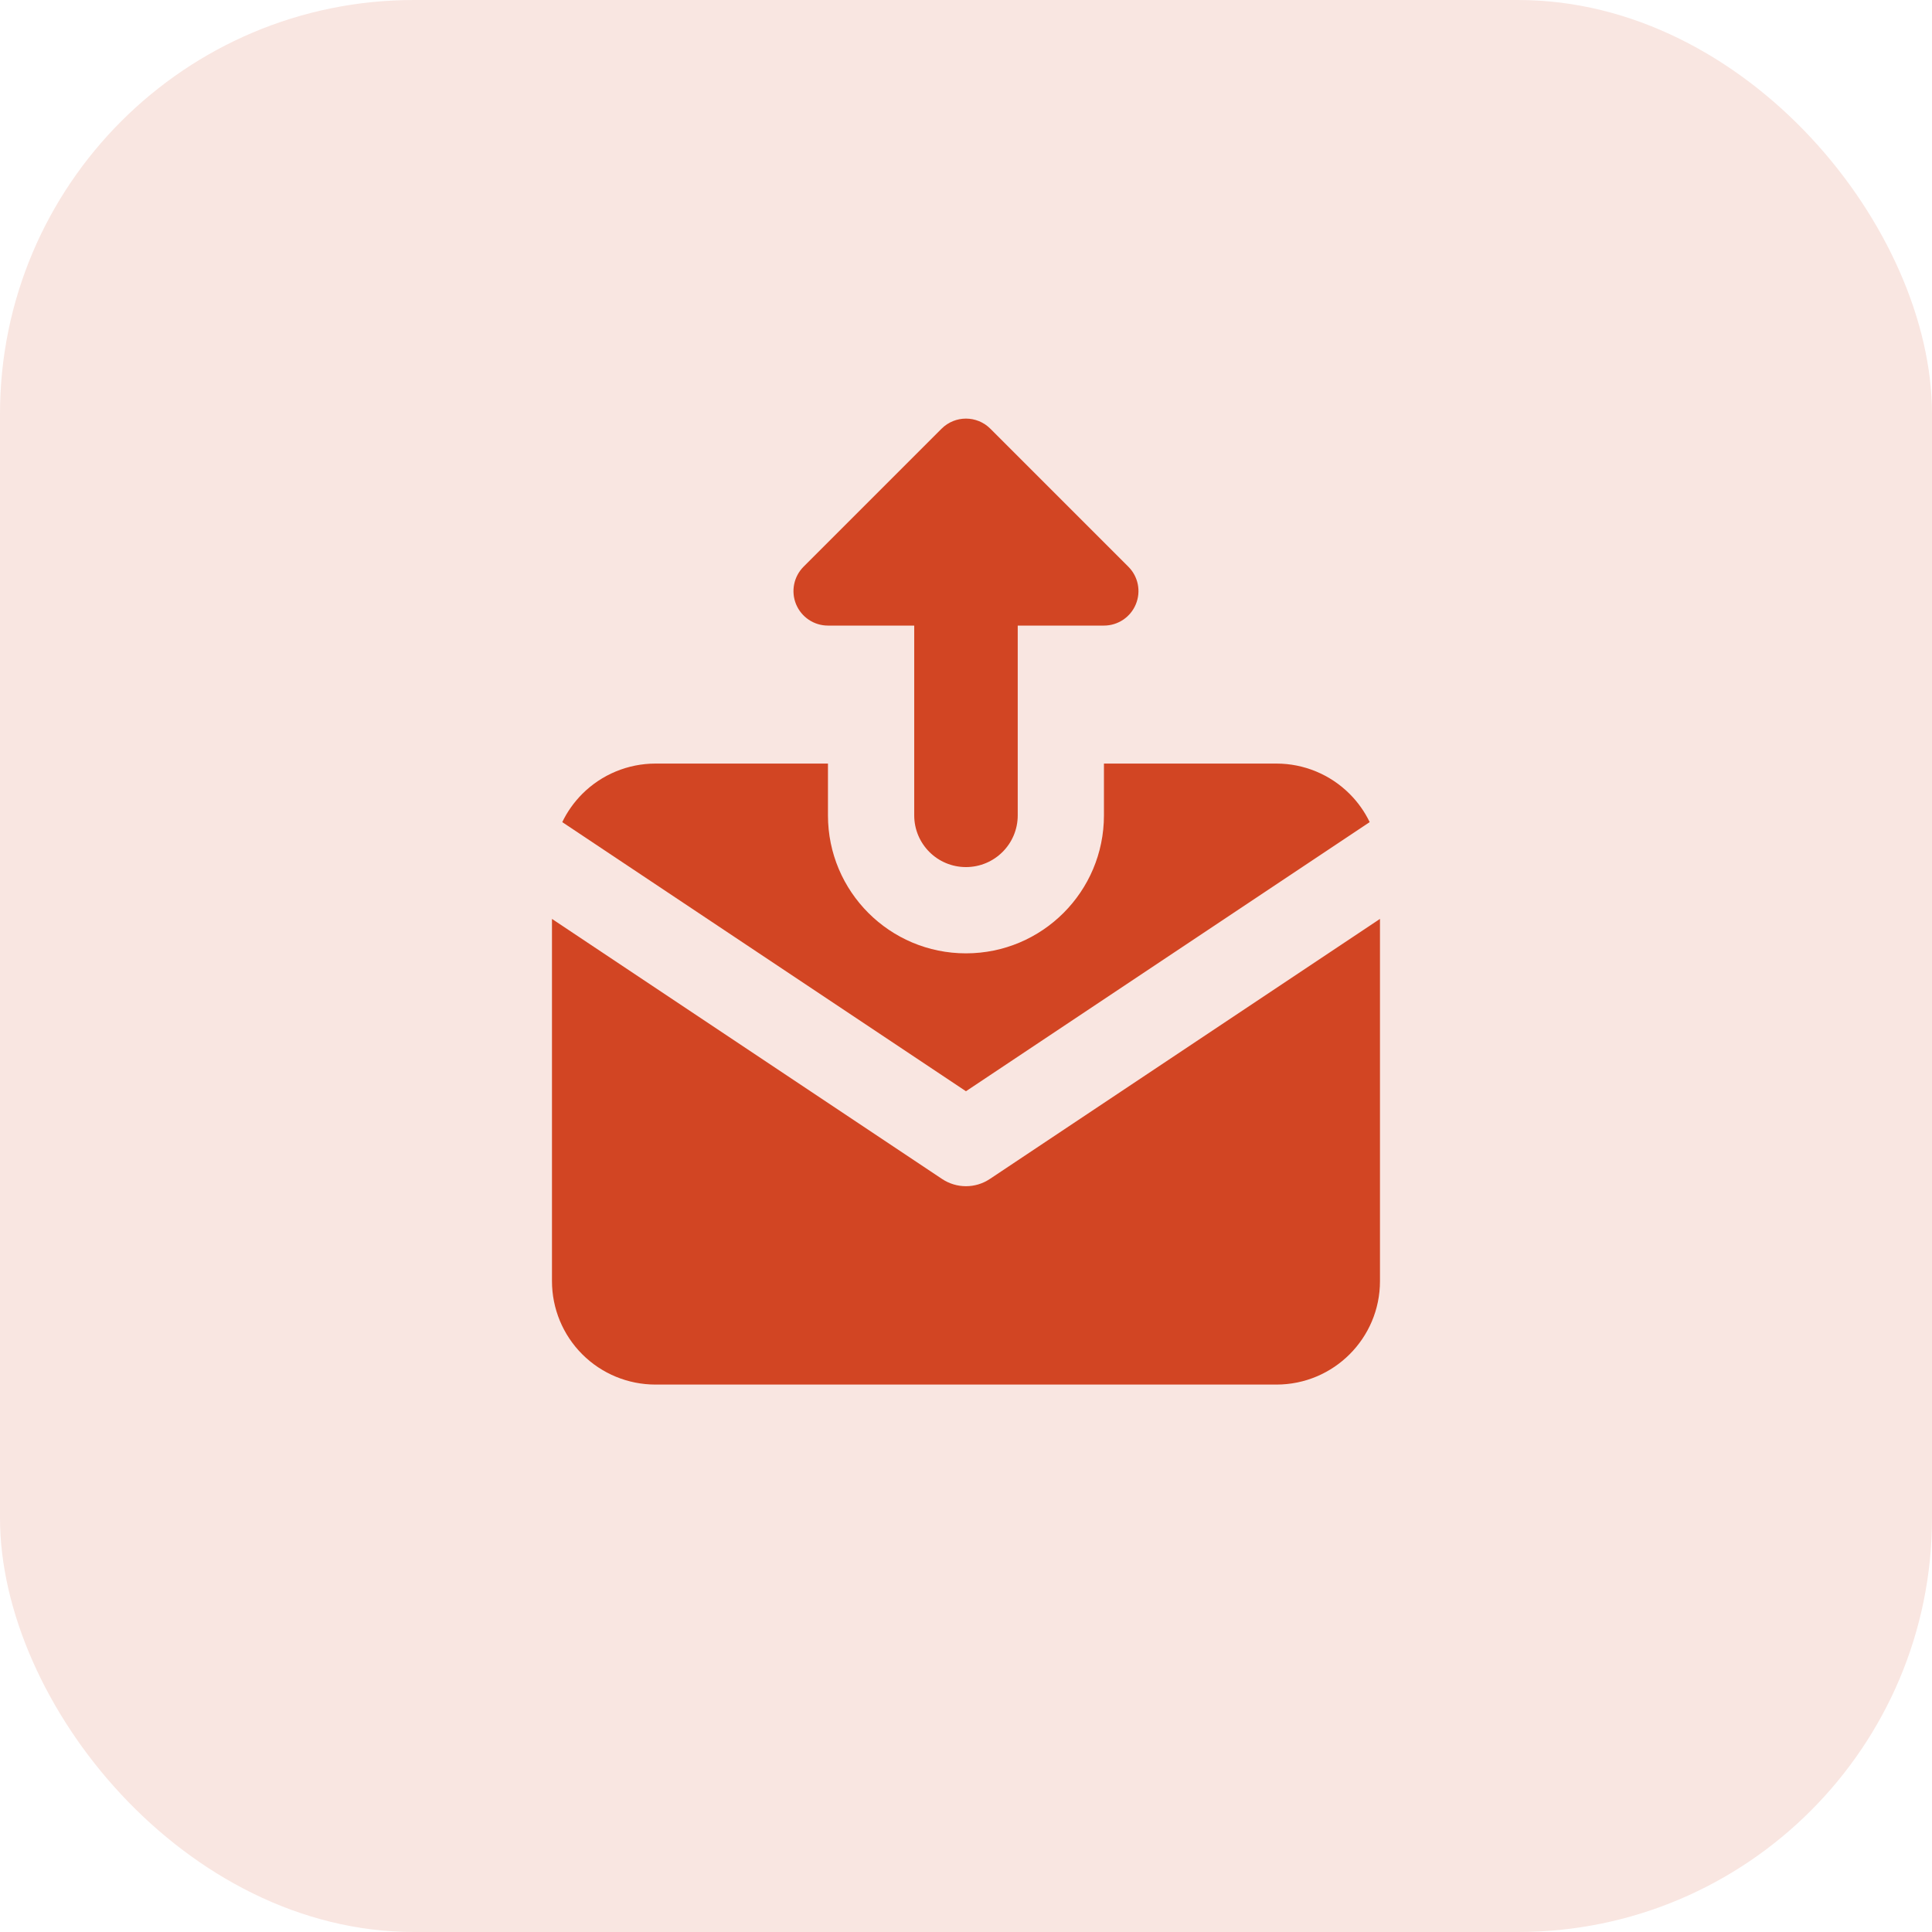
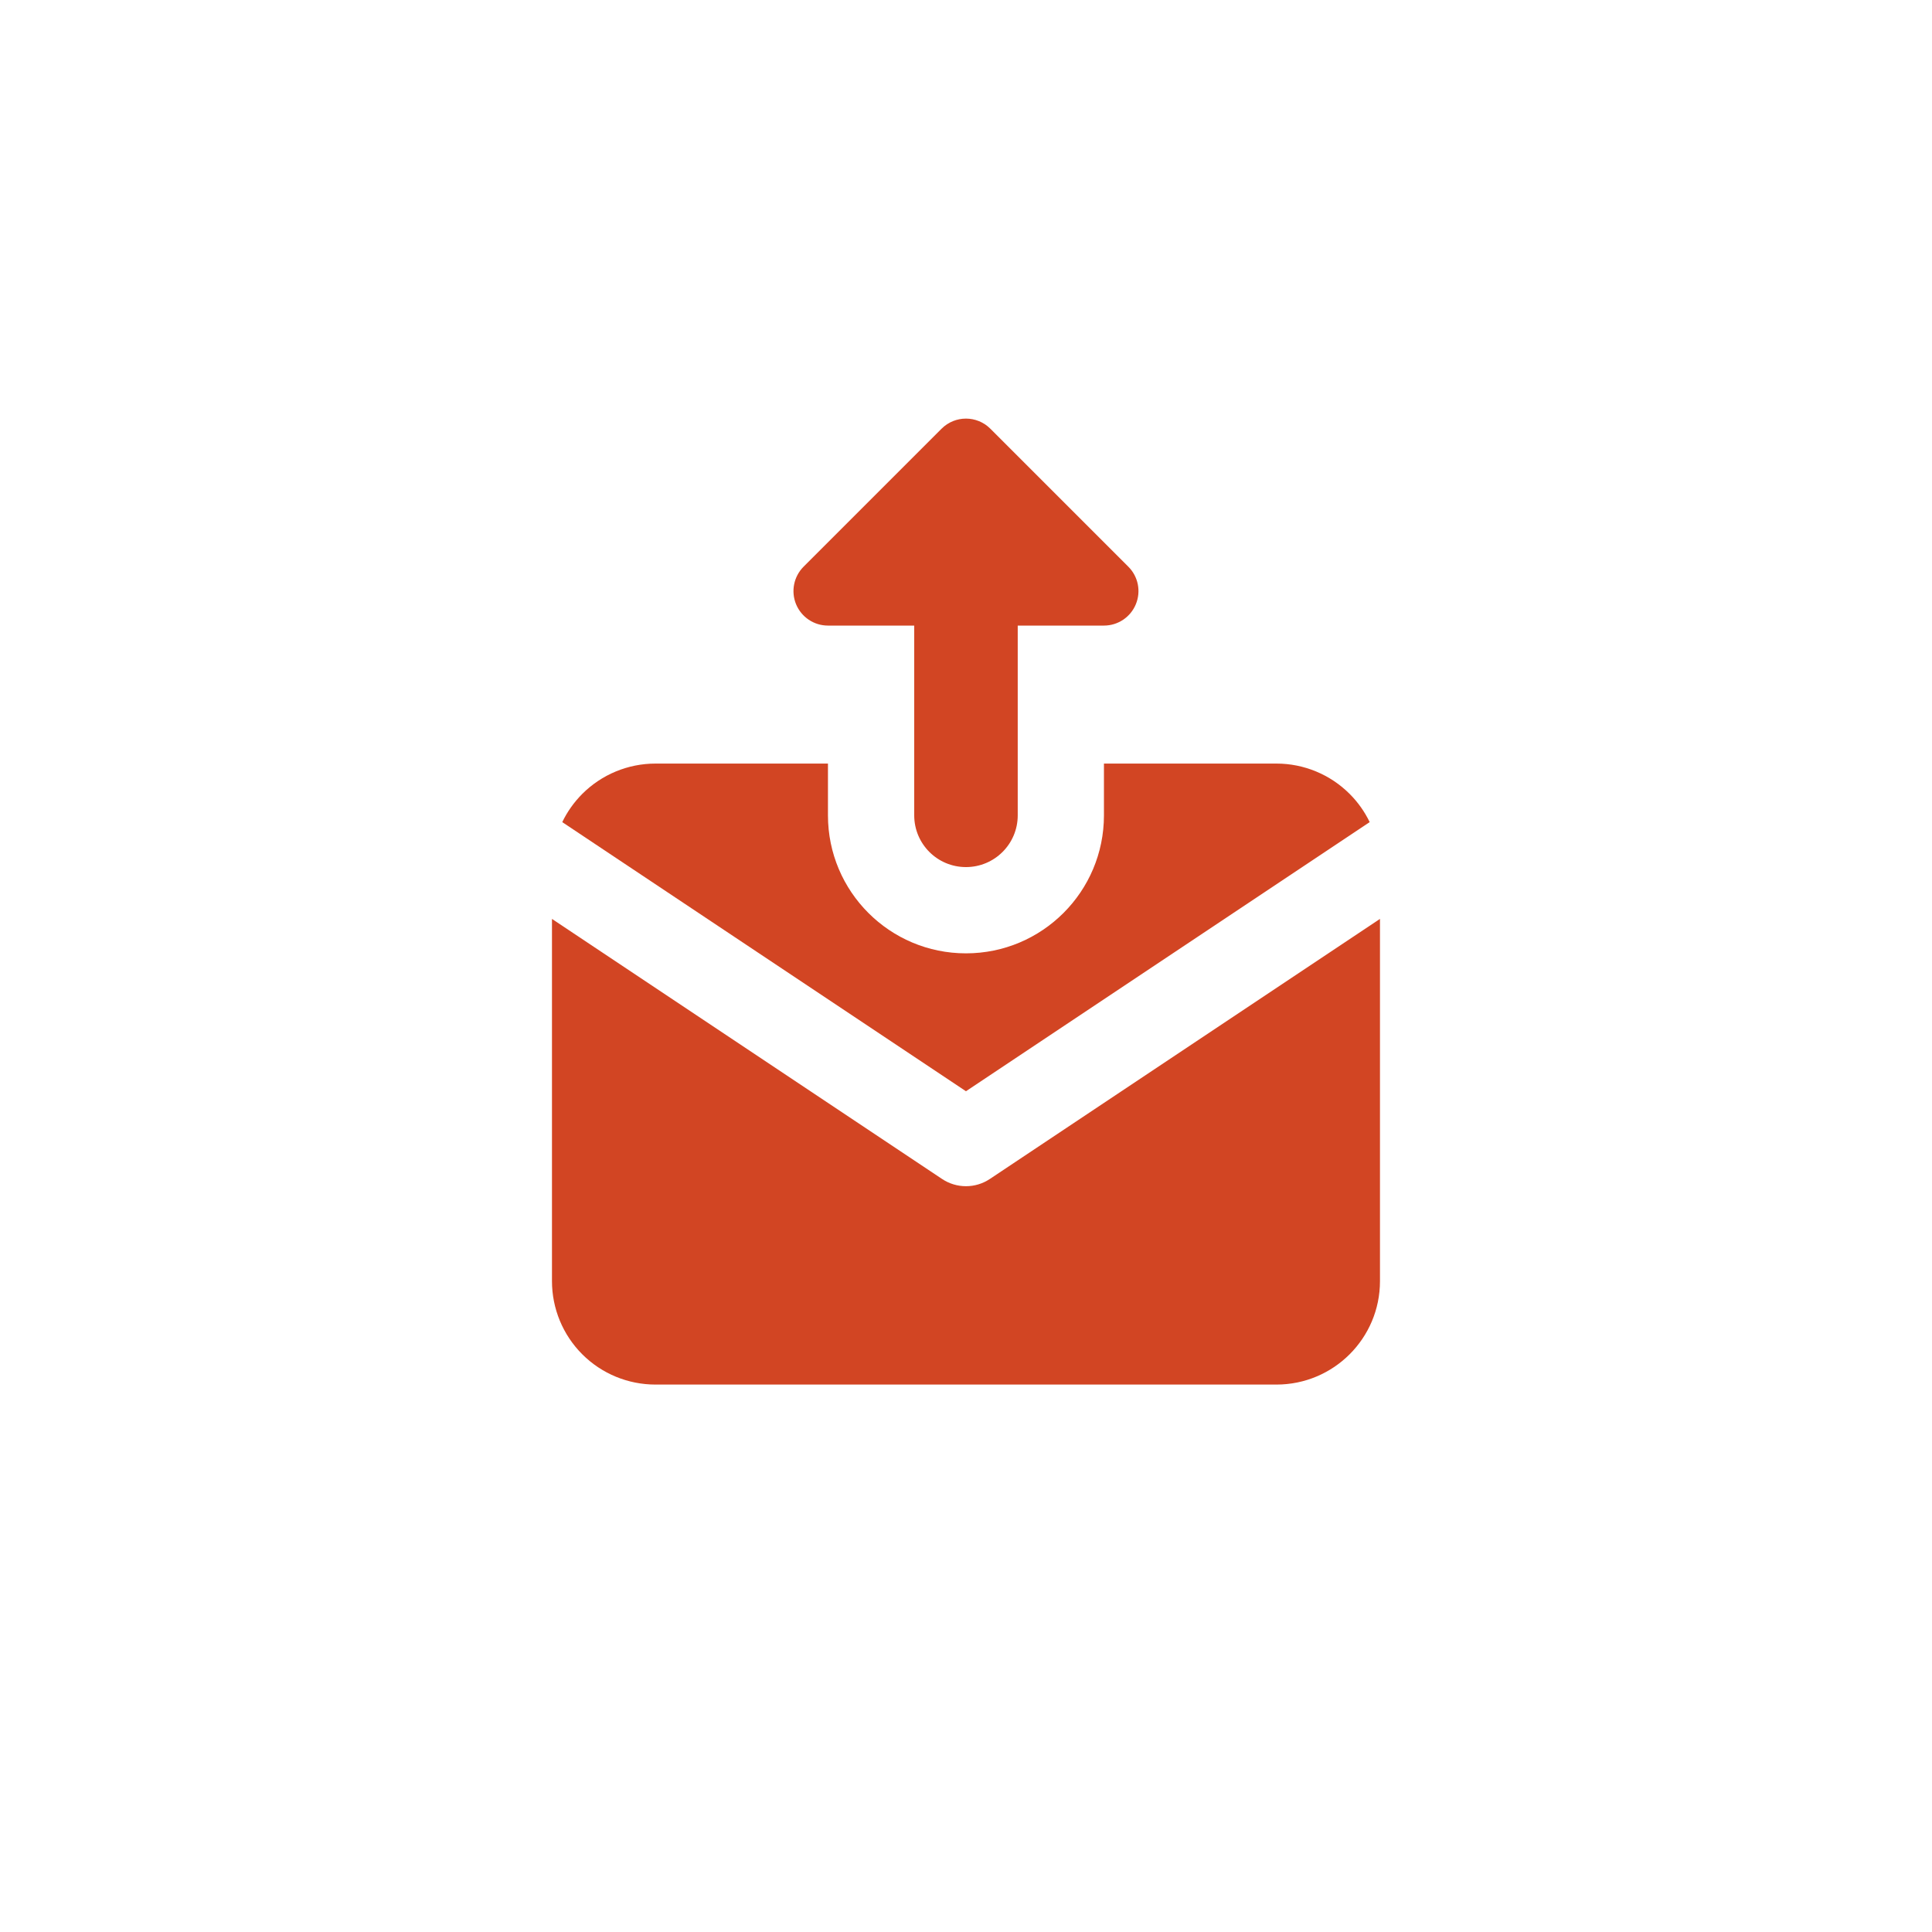
<svg xmlns="http://www.w3.org/2000/svg" width="40" height="40" viewBox="0 0 40 40" fill="none">
-   <rect width="40" height="40" rx="8.571" fill="#F9E6E1" />
  <path fill-rule="evenodd" clip-rule="evenodd" d="M19.999 17.952C19.407 17.952 18.928 17.473 18.928 16.881V12.952H17.142C16.853 12.952 16.593 12.778 16.482 12.511C16.372 12.244 16.433 11.937 16.637 11.733L19.494 8.876C19.773 8.597 20.225 8.597 20.504 8.876L23.361 11.733C23.566 11.937 23.627 12.244 23.516 12.511C23.406 12.778 23.145 12.952 22.856 12.952H21.071V16.881C21.071 17.473 20.591 17.952 19.999 17.952ZM17.142 16.881V15.809H13.571C13.002 15.809 12.457 16.035 12.055 16.437C11.884 16.609 11.744 16.806 11.641 17.021L19.999 22.593L28.358 17.021C28.254 16.806 28.115 16.609 27.943 16.437C27.541 16.035 26.996 15.809 26.428 15.809H22.856V16.881C22.856 18.459 21.577 19.738 19.999 19.738C18.421 19.738 17.142 18.459 17.142 16.881ZM11.428 19.025V26.524C11.428 27.092 11.653 27.637 12.055 28.039C12.457 28.441 13.002 28.666 13.571 28.666H26.428C27.611 28.666 28.571 27.707 28.571 26.524V19.025L20.494 24.409C20.195 24.609 19.804 24.609 19.504 24.409L11.428 19.025Z" fill="#D24523" />
</svg>